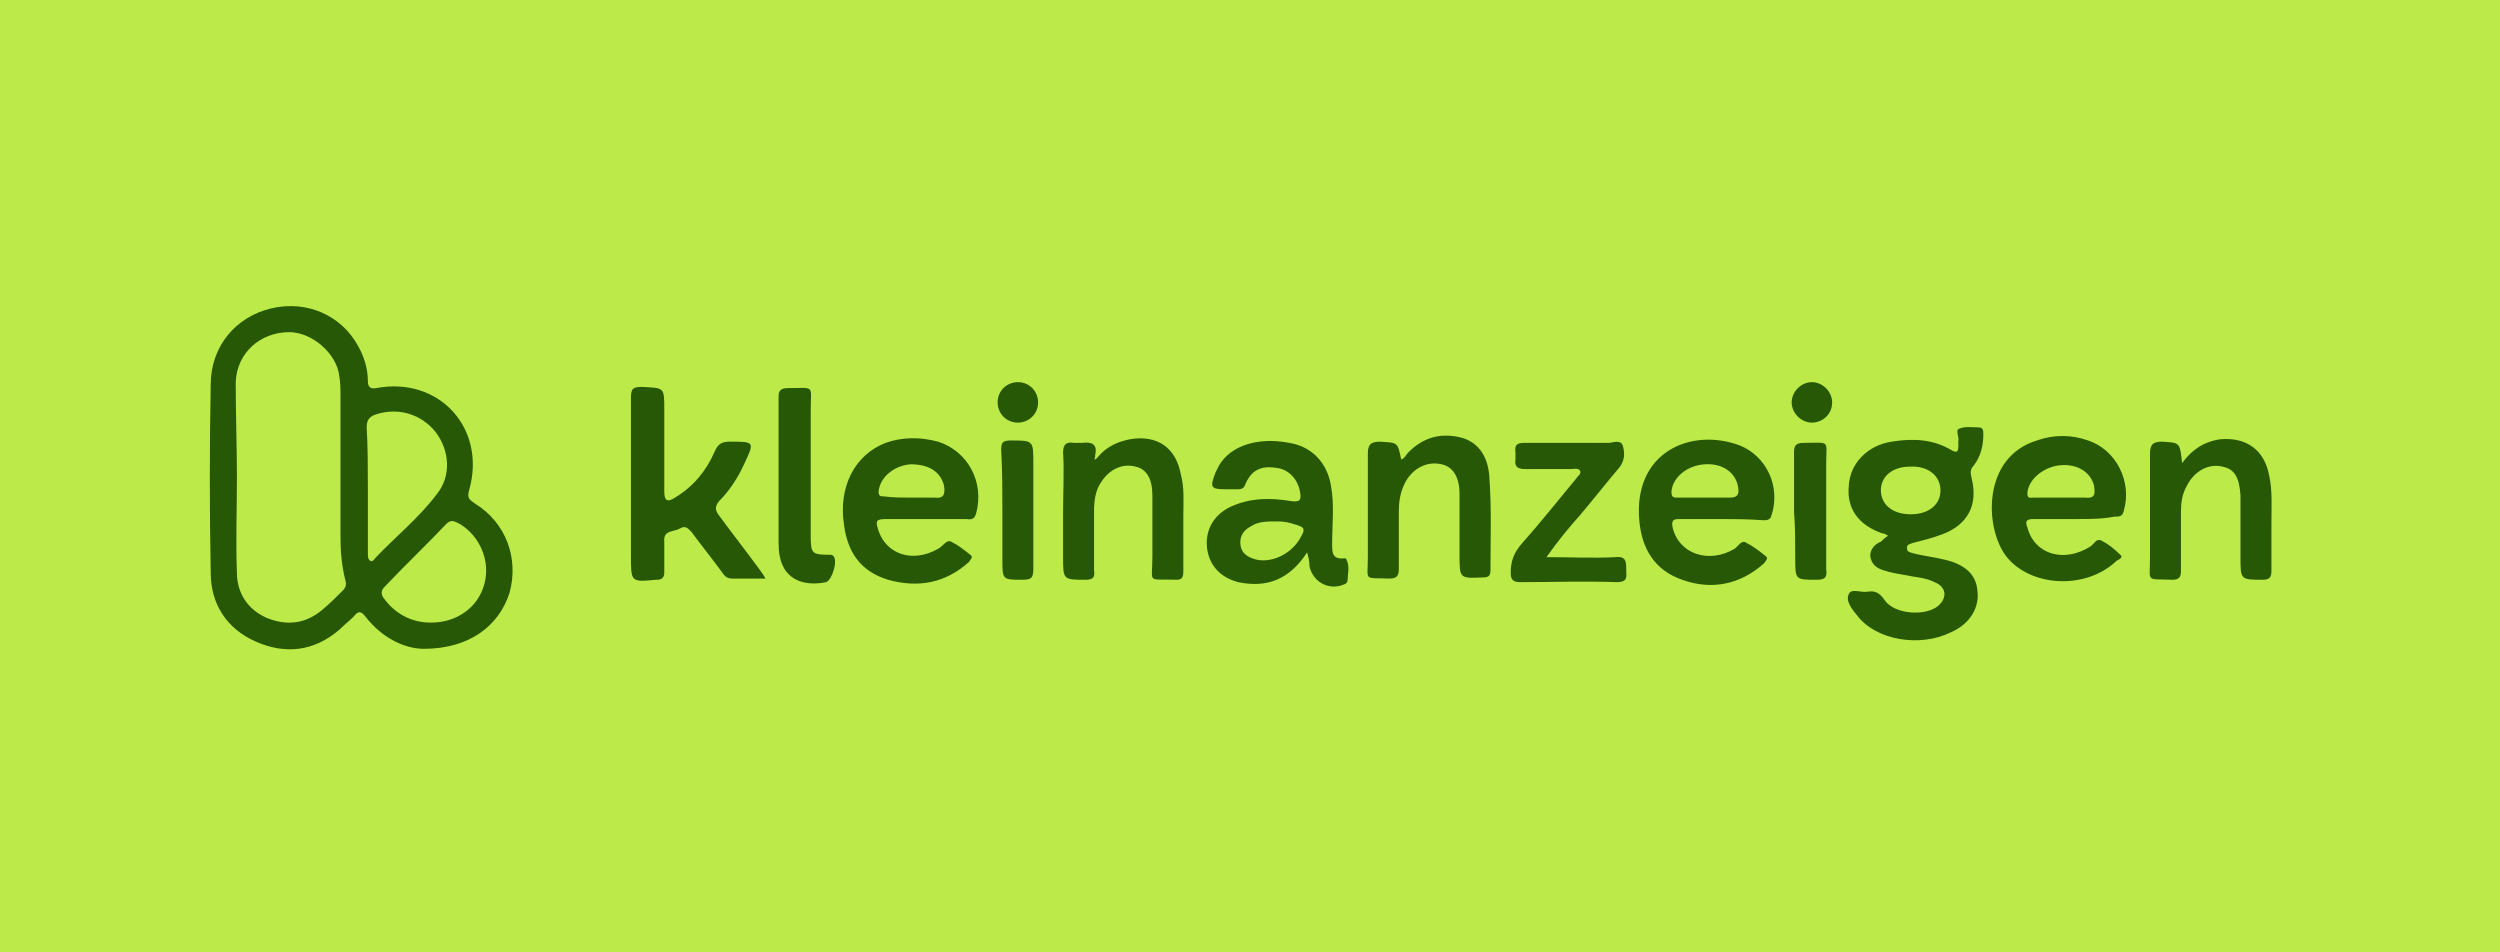
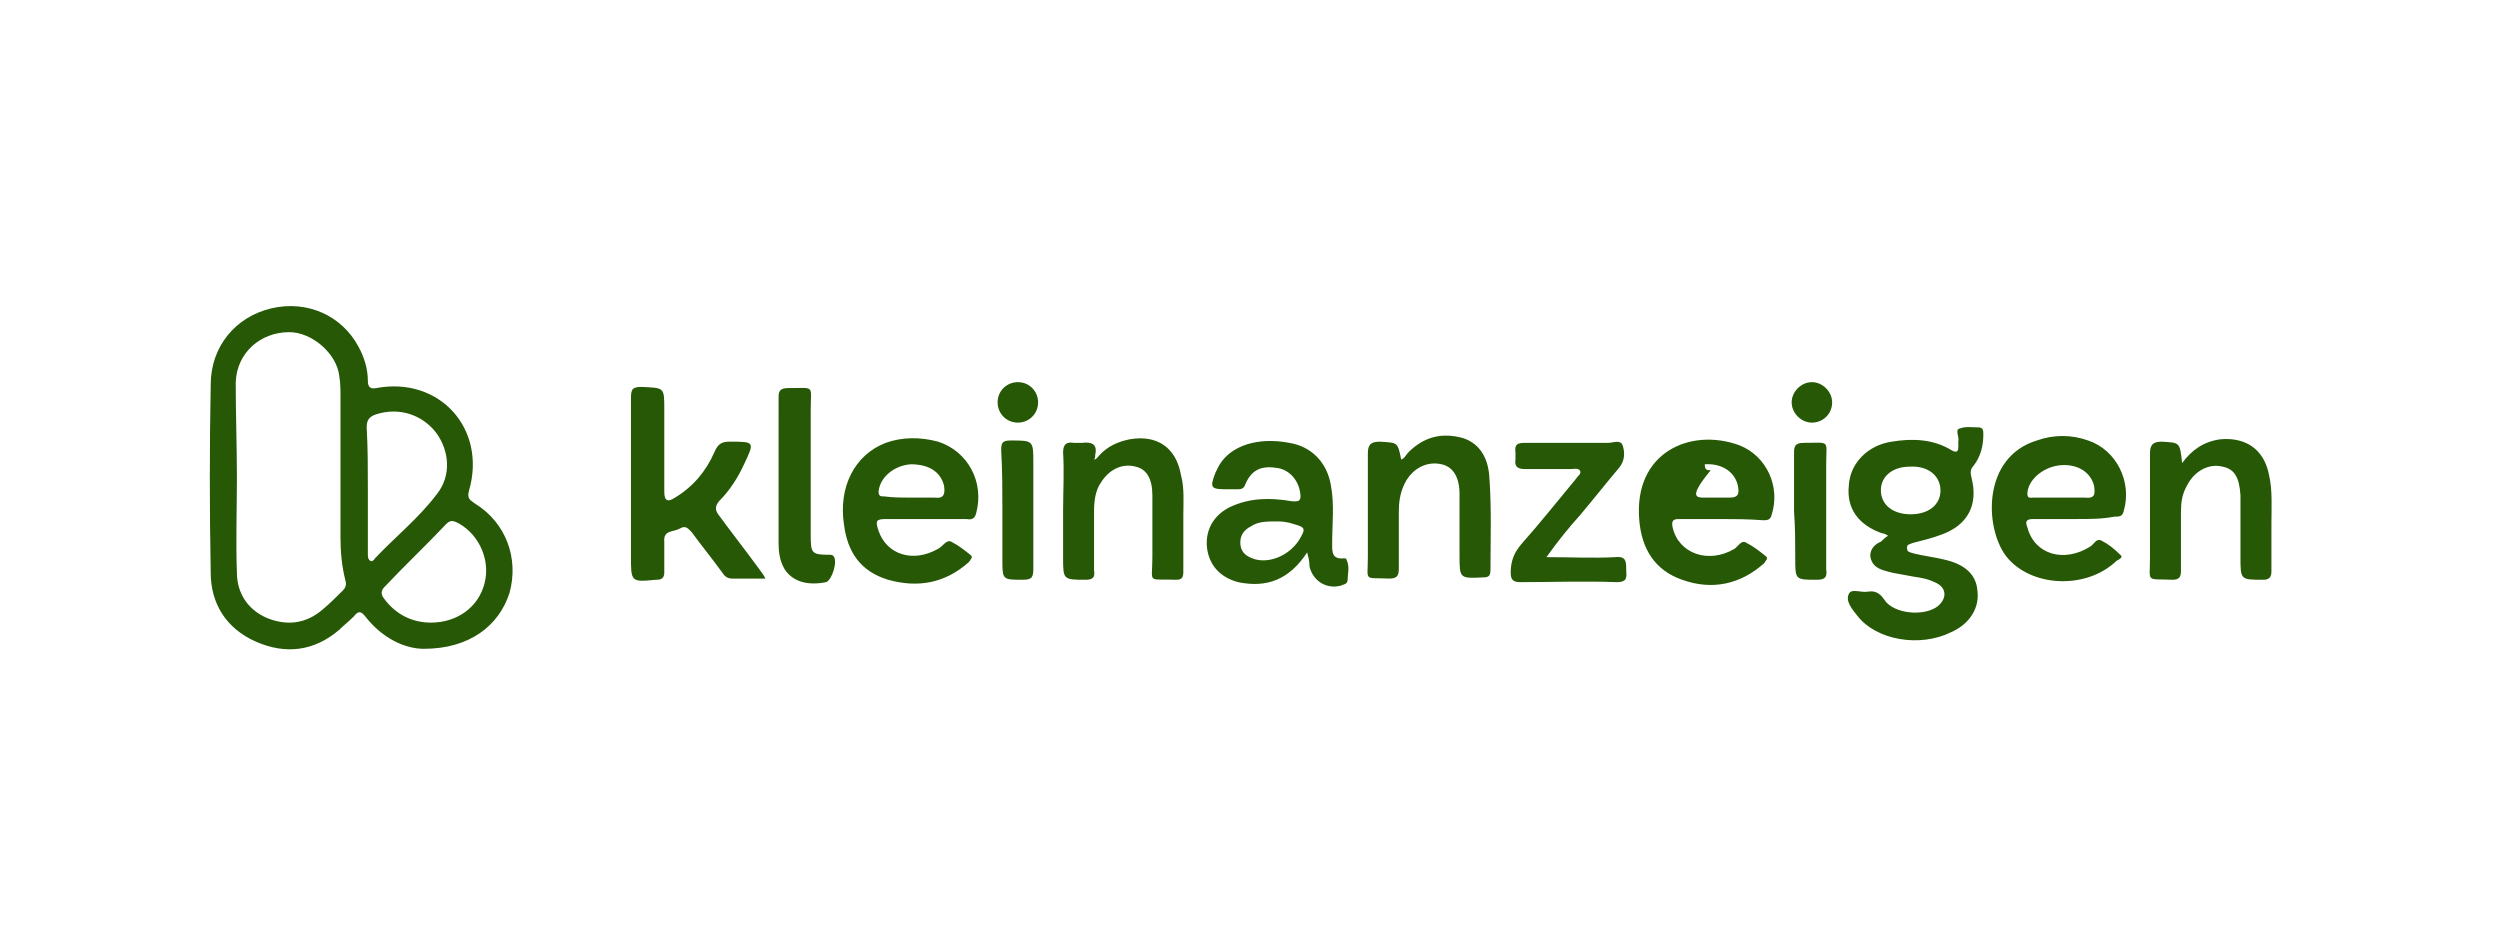
<svg xmlns="http://www.w3.org/2000/svg" version="1.1" id="Ebene_1" x="0px" y="0px" viewBox="0 0 210 80" style="enable-background:new 0 0 210 80;" xml:space="preserve">
  <style type="text/css">
	.st0{fill:#BCEA49;}
	.st1{fill:#265805;}
</style>
  <g id="Background">
</g>
-   <rect class="st0" width="210" height="80" />
-   <path class="st1" d="M35.6,54.5c-1.6,0-3.5-0.9-4.9-2.7c-0.4-0.5-0.6-0.5-1,0c-0.4,0.4-0.8,0.7-1.2,1.1c-2.1,1.8-4.5,2.1-7,1  c-2.5-1.1-3.8-3.2-3.8-5.8c-0.1-5.3-0.1-10.6,0-15.8c0-3.2,2.1-5.7,5.1-6.4c3-0.7,5.9,0.6,7.3,3.2c0.5,0.9,0.8,1.9,0.8,2.9  c0,0.5,0.2,0.7,0.7,0.6c5.3-1,9.3,3.4,7.8,8.6c-0.2,0.7,0.1,0.8,0.5,1.1c2.6,1.6,3.7,4.6,2.9,7.5C41.9,52.6,39.4,54.5,35.6,54.5z   M19.9,40.1c0,2.7-0.1,5.3,0,8c0,1.7,0.9,3.1,2.5,3.8c1.7,0.7,3.3,0.5,4.7-0.7c0.6-0.5,1.2-1.1,1.7-1.6c0.3-0.3,0.3-0.6,0.2-0.9  c-0.3-1.2-0.4-2.4-0.4-3.6c0-3.9,0-7.8,0-11.8c0-0.6,0-1.1-0.1-1.7c-0.2-1.9-2.3-3.7-4.2-3.7c-2.4,0-4.4,1.7-4.5,4.2  C19.8,34.8,19.9,37.5,19.9,40.1z M30.9,41.1C30.9,41.1,30.9,41.1,30.9,41.1c0,1.8,0,3.6,0,5.4c0,0.2,0,0.5,0.2,0.6  c0.1,0.1,0.3,0,0.4-0.2c1.7-1.8,3.7-3.4,5.2-5.4c1.2-1.5,1.1-3.6-0.1-5.2c-1.2-1.5-3.1-2.1-5-1.5c-0.6,0.2-0.8,0.5-0.8,1.1  C30.9,37.6,30.9,39.3,30.9,41.1z M36.2,52.3c2.2,0,4-1.3,4.5-3.3c0.5-1.9-0.4-4-2.1-5c-0.4-0.2-0.7-0.4-1.1,0  c-1.7,1.8-3.5,3.5-5.2,5.3c-0.3,0.3-0.3,0.6-0.1,0.9C33.2,51.6,34.6,52.3,36.2,52.3z M158.6,45c-0.2-0.1-0.3-0.2-0.5-0.2  c-2-0.7-3-2.1-2.8-4c0.1-1.9,1.6-3.4,3.6-3.7c1.8-0.3,3.5-0.2,5,0.7c0.5,0.3,0.6,0.1,0.6-0.3c0-0.1,0-0.3,0-0.4  c0.1-0.4-0.3-1,0.1-1.1c0.5-0.2,1-0.1,1.6-0.1c0.4,0,0.4,0.3,0.4,0.6c0,0.9-0.2,1.8-0.8,2.6c-0.3,0.3-0.3,0.6-0.2,1  c0.6,2.3-0.3,4-2.5,4.8c-0.8,0.3-1.6,0.5-2.4,0.7c-0.2,0.1-0.6,0.1-0.5,0.5c0,0.3,0.3,0.3,0.6,0.4c0.8,0.2,1.7,0.3,2.5,0.5  c1.8,0.4,2.7,1.3,2.8,2.6c0.2,1.4-0.6,2.8-2.2,3.5c-2.6,1.3-6.3,0.7-7.9-1.4c-0.4-0.5-1-1.2-0.7-1.8c0.2-0.5,1-0.1,1.6-0.2  c0.6-0.1,1,0.1,1.4,0.7c0.8,1.2,3.4,1.4,4.5,0.5c0.8-0.7,0.7-1.6-0.3-2c-0.8-0.4-1.6-0.4-2.5-0.6c-0.6-0.1-1.2-0.2-1.8-0.4  c-0.6-0.2-1-0.5-1.1-1.2c0-0.6,0.4-1,0.9-1.2C158.2,45.3,158.3,45.2,158.6,45z M160.5,43.2c1.5,0,2.5-0.8,2.5-2c0-1.2-1-2.1-2.6-2  c-1.3,0-2.3,0.7-2.4,1.8C157.9,42.3,158.9,43.2,160.5,43.2z M63.7,47.7c-1.1-1.5-2.2-2.9-3.3-4.4c-0.3-0.4-0.4-0.7,0-1.2  c0.9-0.9,1.6-2,2.1-3.1c0.9-1.9,0.9-1.9-1.2-1.9c-0.7,0-1,0.2-1.3,0.9c-0.7,1.6-1.8,2.9-3.3,3.8c-0.6,0.4-0.9,0.3-0.9-0.5  c0-2.3,0-4.6,0-6.9c0-1.9,0-1.8-1.9-1.9c-0.8,0-0.9,0.2-0.9,1c0,4.4,0,8.8,0,13.2c0,2.2,0,2.2,2.1,2c0,0,0.1,0,0.1,0  c0.4,0,0.6-0.2,0.6-0.6c0-0.9,0-1.7,0-2.6c-0.1-1,0.8-0.8,1.3-1.1c0.5-0.3,0.7,0,1,0.3c0.8,1.1,1.7,2.2,2.5,3.3  c0.2,0.3,0.4,0.6,0.9,0.6c0.9,0,1.7,0,2.8,0C64.1,48.2,63.9,48,63.7,47.7z M109.8,46.4c-1.5,2.3-3.4,3-5.8,2.5  c-1.5-0.4-2.4-1.4-2.6-2.8c-0.2-1.5,0.5-2.8,1.9-3.5c1.7-0.8,3.4-0.8,5.2-0.5c0.8,0.1,0.8-0.2,0.7-0.8c-0.2-1.1-1-1.9-2-2  c-1.3-0.2-2.1,0.2-2.6,1.4c-0.1,0.3-0.3,0.4-0.6,0.4c-0.3,0-0.6,0-0.9,0c-1.4,0-1.5-0.1-1-1.4c0.1-0.2,0.2-0.4,0.3-0.6  c1-1.7,3.3-2.4,5.9-1.9c1.9,0.3,3.2,1.7,3.5,3.6c0.3,1.6,0.1,3.2,0.1,4.9c0,0.7,0,1.3,1,1.2c0.1,0,0.2,0,0.2,0.1  c0.3,0.6,0.1,1.2,0.1,1.7c0,0.4-0.4,0.4-0.6,0.5c-1.2,0.3-2.3-0.4-2.6-1.6C110,47.1,109.9,46.8,109.8,46.4z M107.3,43.8  c-0.9,0-1.6,0-2.2,0.4c-0.6,0.3-1,0.8-0.9,1.6c0.1,0.7,0.6,1,1.3,1.2c1.3,0.3,2.8-0.4,3.6-1.6c0.6-1,0.6-1.1-0.5-1.4  C108,43.8,107.5,43.8,107.3,43.8z M77.8,43.6c-1.1,0-2.2,0-3.3,0c-0.9,0-1,0.1-0.7,1c0.7,2,2.9,2.7,5,1.5c0.4-0.2,0.7-0.8,1.1-0.6  c0.6,0.3,1.1,0.7,1.6,1.1c0.3,0.2,0,0.4-0.1,0.6c-2,1.8-4.3,2.2-6.8,1.5c-2.3-0.7-3.4-2.3-3.7-4.6c-0.5-3.2,0.9-5.9,3.5-6.9  c1.4-0.5,2.9-0.5,4.4-0.1c2.5,0.8,3.9,3.4,3.2,6c-0.1,0.4-0.3,0.6-0.8,0.5C80.1,43.6,79,43.6,77.8,43.6  C77.8,43.6,77.8,43.6,77.8,43.6z M76.5,41.8C76.5,41.8,76.5,41.8,76.5,41.8c0.7,0,1.4,0,2,0c0.8,0.1,0.9-0.3,0.8-1  C79,39.6,78,39,76.5,39c-1.4,0.1-2.6,1.1-2.7,2.3c0,0.4,0.2,0.4,0.5,0.4C75,41.8,75.8,41.8,76.5,41.8z M144.5,43.6  c-1.2,0-2.3,0-3.5,0c-0.5,0-0.6,0.2-0.5,0.7c0.5,2.2,3,3.1,5.2,1.8c0.3-0.2,0.6-0.8,1-0.5c0.6,0.3,1.1,0.7,1.6,1.1  c0.3,0.2,0,0.4-0.1,0.6c-2,1.8-4.4,2.3-6.9,1.4c-2.3-0.8-3.4-2.6-3.6-5c-0.5-5.7,4.3-7.8,8.4-6.3c2.3,0.9,3.5,3.5,2.7,5.9  c-0.1,0.4-0.4,0.4-0.7,0.4C146.8,43.6,145.6,43.6,144.5,43.6C144.5,43.6,144.5,43.6,144.5,43.6z M143.2,41.8c0.7,0,1.4,0,2.1,0  c0.7,0,0.8-0.3,0.7-0.9c-0.2-1.2-1.3-2-2.8-1.9c-1.5,0.1-2.7,1.1-2.8,2.3c0,0.5,0.2,0.5,0.5,0.5C141.8,41.8,142.5,41.8,143.2,41.8z   M174.3,43.6c-1.2,0-2.3,0-3.5,0c-0.6,0-0.7,0.2-0.5,0.7c0.6,2.3,3.1,3,5.3,1.6c0.3-0.2,0.5-0.7,0.9-0.5c0.6,0.3,1.1,0.7,1.6,1.2  c0.3,0.2-0.1,0.4-0.3,0.5c-2.6,2.5-7.3,2.2-9.3-0.4c-1.8-2.4-2-8.3,2.6-9.7c1.4-0.5,2.9-0.5,4.3,0c2.4,0.8,3.7,3.5,3,5.9  c-0.1,0.5-0.4,0.5-0.8,0.5C176.6,43.6,175.5,43.6,174.3,43.6C174.3,43.6,174.3,43.6,174.3,43.6z M173.1,41.8  C173.1,41.8,173.1,41.8,173.1,41.8c0.7,0,1.4,0,2,0c0.9,0.1,0.9-0.3,0.8-1c-0.3-1.2-1.5-1.9-3-1.7c-1.4,0.2-2.6,1.3-2.6,2.4  c0,0.4,0.3,0.3,0.5,0.3C171.6,41.8,172.3,41.8,173.1,41.8z M89.3,46.8c0,1.9,0,1.9,1.9,1.9c0.6,0,0.8-0.2,0.7-0.8c0-1.6,0-3.2,0-4.9  c0-0.9,0.1-1.8,0.6-2.5c0.7-1.1,1.8-1.6,2.9-1.3c0.9,0.2,1.4,1,1.4,2.4c0,1.7,0,3.5,0,5.2c0,2.3-0.5,1.8,2,1.9  c0.5,0,0.6-0.2,0.6-0.7c0-1.6,0-3.1,0-4.7c0-1.1,0.1-2.3-0.2-3.4c-0.4-2.3-2-3.4-4.3-3c-1,0.2-1.9,0.6-2.6,1.4  c-0.1,0.1-0.2,0.3-0.4,0.3C92,38.5,92,38.3,92,38.2c0.2-0.9-0.3-1.1-1.1-1c-0.2,0-0.5,0-0.7,0c-0.6-0.1-0.9,0.1-0.9,0.8  c0.1,1.6,0,3.3,0,5C89.3,44.2,89.3,45.5,89.3,46.8z M181.6,37.1c-0.8,0-1,0.3-1,1c0,2.9,0,5.8,0,8.7c0,2.2-0.4,1.8,1.9,1.9  c0.5,0,0.7-0.2,0.7-0.7c0-1.7,0-3.3,0-5c0-0.8,0.1-1.5,0.5-2.2c0.6-1.2,1.8-1.9,3-1.6c1,0.2,1.4,0.9,1.5,2.4c0,1.7,0,3.5,0,5.2  c0,1.9,0,1.9,1.9,1.9c0.5,0,0.7-0.2,0.7-0.7c0-1.3,0-2.7,0-4c0-1.4,0.1-2.8-0.2-4.1c-0.4-2.1-1.9-3.2-4.1-3c-1.4,0.2-2.4,0.9-3.2,2  C183.1,37.1,183.1,37.2,181.6,37.1z M115.9,37.1c-0.8,0-1,0.3-1,1c0,2.9,0,5.8,0,8.7c0,2.1-0.4,1.7,1.8,1.8c0.6,0,0.8-0.2,0.8-0.8  c0-1.6,0-3.2,0-4.8c0-0.8,0.1-1.6,0.5-2.4c0.6-1.2,1.8-1.9,3.1-1.6c0.9,0.2,1.5,1,1.5,2.5c0,1.7,0,3.4,0,5.1c0,2,0,2,2,1.9  c0.4,0,0.6-0.1,0.6-0.6c0-2.6,0.1-5.2-0.1-7.9c-0.1-1.4-0.7-2.7-2.2-3.2c-1.8-0.5-3.3-0.1-4.6,1.2c-0.2,0.2-0.3,0.5-0.6,0.6  C117.4,37.1,117.4,37.2,115.9,37.1z M132.7,43.3c1.1-1.3,2.2-2.7,3.3-4c0.5-0.6,0.5-1.3,0.3-1.9c-0.2-0.5-0.8-0.2-1.2-0.2  c-2.3,0-4.7,0-7,0c-0.6,0-0.9,0.1-0.8,0.8c0,0.2,0,0.4,0,0.6c-0.1,0.6,0.2,0.8,0.8,0.8c1.3,0,2.6,0,3.9,0c0.2,0,0.5-0.1,0.7,0.1  c0.2,0.3-0.2,0.5-0.3,0.7c-1.5,1.8-3,3.7-4.6,5.5c-0.6,0.7-0.9,1.4-0.9,2.4c0,0.6,0.2,0.8,0.8,0.8c2.7,0,5.4-0.1,8.1,0  c1,0,0.8-0.5,0.8-1.1c0-0.6,0-1.1-0.9-1c-1.9,0.1-3.7,0-5.8,0C130.9,45.4,131.8,44.3,132.7,43.3z M65.4,39.5c0,2,0,4.1,0,6.1  c0,0.8,0.1,1.5,0.5,2.2c0.7,1.1,2,1.4,3.5,1.1c0.5-0.2,1-1.8,0.6-2.2c-0.1-0.1-0.2-0.1-0.3-0.1c-1.5,0-1.6-0.1-1.6-1.6  c0-3.5,0-7.1,0-10.6c0-2.1,0.4-1.8-1.9-1.8c-0.6,0-0.8,0.2-0.8,0.7C65.4,35.4,65.4,37.5,65.4,39.5C65.4,39.5,65.4,39.5,65.4,39.5z   M84.2,42.8c0,1.4,0,2.8,0,4.2c0,1.7,0,1.7,1.7,1.7c0.8,0,0.9-0.2,0.9-1c0-2.9,0-5.8,0-8.8c0-1.9,0-1.9-1.9-1.9  c-0.7,0-0.8,0.2-0.8,0.8C84.2,39.6,84.2,41.2,84.2,42.8C84.2,42.8,84.2,42.8,84.2,42.8z M150.8,46.9c0,1.8,0,1.8,1.8,1.8  c0.7,0,0.9-0.2,0.8-0.9c0-2.9,0-5.9,0-8.8c0-2.1,0.4-1.8-1.9-1.8c-0.7,0-0.8,0.3-0.8,0.8c0,1.6,0,3.3,0,5  C150.8,44.3,150.8,45.6,150.8,46.9z M152.2,32.1c-0.9,0-1.7,0.8-1.7,1.7c0,0.9,0.8,1.7,1.7,1.7c0.9,0,1.7-0.7,1.7-1.7  C153.9,32.9,153.1,32.1,152.2,32.1z M87.2,33.8c0-0.9-0.7-1.7-1.7-1.7c-0.9,0-1.7,0.7-1.7,1.7c0,0.9,0.7,1.7,1.7,1.7  C86.4,35.5,87.2,34.8,87.2,33.8z" />
+   <path class="st1" d="M35.6,54.5c-1.6,0-3.5-0.9-4.9-2.7c-0.4-0.5-0.6-0.5-1,0c-0.4,0.4-0.8,0.7-1.2,1.1c-2.1,1.8-4.5,2.1-7,1  c-2.5-1.1-3.8-3.2-3.8-5.8c-0.1-5.3-0.1-10.6,0-15.8c0-3.2,2.1-5.7,5.1-6.4c3-0.7,5.9,0.6,7.3,3.2c0.5,0.9,0.8,1.9,0.8,2.9  c0,0.5,0.2,0.7,0.7,0.6c5.3-1,9.3,3.4,7.8,8.6c-0.2,0.7,0.1,0.8,0.5,1.1c2.6,1.6,3.7,4.6,2.9,7.5C41.9,52.6,39.4,54.5,35.6,54.5z   M19.9,40.1c0,2.7-0.1,5.3,0,8c0,1.7,0.9,3.1,2.5,3.8c1.7,0.7,3.3,0.5,4.7-0.7c0.6-0.5,1.2-1.1,1.7-1.6c0.3-0.3,0.3-0.6,0.2-0.9  c-0.3-1.2-0.4-2.4-0.4-3.6c0-3.9,0-7.8,0-11.8c0-0.6,0-1.1-0.1-1.7c-0.2-1.9-2.3-3.7-4.2-3.7c-2.4,0-4.4,1.7-4.5,4.2  C19.8,34.8,19.9,37.5,19.9,40.1z M30.9,41.1C30.9,41.1,30.9,41.1,30.9,41.1c0,1.8,0,3.6,0,5.4c0,0.2,0,0.5,0.2,0.6  c0.1,0.1,0.3,0,0.4-0.2c1.7-1.8,3.7-3.4,5.2-5.4c1.2-1.5,1.1-3.6-0.1-5.2c-1.2-1.5-3.1-2.1-5-1.5c-0.6,0.2-0.8,0.5-0.8,1.1  C30.9,37.6,30.9,39.3,30.9,41.1z M36.2,52.3c2.2,0,4-1.3,4.5-3.3c0.5-1.9-0.4-4-2.1-5c-0.4-0.2-0.7-0.4-1.1,0  c-1.7,1.8-3.5,3.5-5.2,5.3c-0.3,0.3-0.3,0.6-0.1,0.9C33.2,51.6,34.6,52.3,36.2,52.3z M158.6,45c-0.2-0.1-0.3-0.2-0.5-0.2  c-2-0.7-3-2.1-2.8-4c0.1-1.9,1.6-3.4,3.6-3.7c1.8-0.3,3.5-0.2,5,0.7c0.5,0.3,0.6,0.1,0.6-0.3c0-0.1,0-0.3,0-0.4  c0.1-0.4-0.3-1,0.1-1.1c0.5-0.2,1-0.1,1.6-0.1c0.4,0,0.4,0.3,0.4,0.6c0,0.9-0.2,1.8-0.8,2.6c-0.3,0.3-0.3,0.6-0.2,1  c0.6,2.3-0.3,4-2.5,4.8c-0.8,0.3-1.6,0.5-2.4,0.7c-0.2,0.1-0.6,0.1-0.5,0.5c0,0.3,0.3,0.3,0.6,0.4c0.8,0.2,1.7,0.3,2.5,0.5  c1.8,0.4,2.7,1.3,2.8,2.6c0.2,1.4-0.6,2.8-2.2,3.5c-2.6,1.3-6.3,0.7-7.9-1.4c-0.4-0.5-1-1.2-0.7-1.8c0.2-0.5,1-0.1,1.6-0.2  c0.6-0.1,1,0.1,1.4,0.7c0.8,1.2,3.4,1.4,4.5,0.5c0.8-0.7,0.7-1.6-0.3-2c-0.8-0.4-1.6-0.4-2.5-0.6c-0.6-0.1-1.2-0.2-1.8-0.4  c-0.6-0.2-1-0.5-1.1-1.2c0-0.6,0.4-1,0.9-1.2C158.2,45.3,158.3,45.2,158.6,45z M160.5,43.2c1.5,0,2.5-0.8,2.5-2c0-1.2-1-2.1-2.6-2  c-1.3,0-2.3,0.7-2.4,1.8C157.9,42.3,158.9,43.2,160.5,43.2z M63.7,47.7c-1.1-1.5-2.2-2.9-3.3-4.4c-0.3-0.4-0.4-0.7,0-1.2  c0.9-0.9,1.6-2,2.1-3.1c0.9-1.9,0.9-1.9-1.2-1.9c-0.7,0-1,0.2-1.3,0.9c-0.7,1.6-1.8,2.9-3.3,3.8c-0.6,0.4-0.9,0.3-0.9-0.5  c0-2.3,0-4.6,0-6.9c0-1.9,0-1.8-1.9-1.9c-0.8,0-0.9,0.2-0.9,1c0,4.4,0,8.8,0,13.2c0,2.2,0,2.2,2.1,2c0,0,0.1,0,0.1,0  c0.4,0,0.6-0.2,0.6-0.6c0-0.9,0-1.7,0-2.6c-0.1-1,0.8-0.8,1.3-1.1c0.5-0.3,0.7,0,1,0.3c0.8,1.1,1.7,2.2,2.5,3.3  c0.2,0.3,0.4,0.6,0.9,0.6c0.9,0,1.7,0,2.8,0C64.1,48.2,63.9,48,63.7,47.7z M109.8,46.4c-1.5,2.3-3.4,3-5.8,2.5  c-1.5-0.4-2.4-1.4-2.6-2.8c-0.2-1.5,0.5-2.8,1.9-3.5c1.7-0.8,3.4-0.8,5.2-0.5c0.8,0.1,0.8-0.2,0.7-0.8c-0.2-1.1-1-1.9-2-2  c-1.3-0.2-2.1,0.2-2.6,1.4c-0.1,0.3-0.3,0.4-0.6,0.4c-0.3,0-0.6,0-0.9,0c-1.4,0-1.5-0.1-1-1.4c0.1-0.2,0.2-0.4,0.3-0.6  c1-1.7,3.3-2.4,5.9-1.9c1.9,0.3,3.2,1.7,3.5,3.6c0.3,1.6,0.1,3.2,0.1,4.9c0,0.7,0,1.3,1,1.2c0.1,0,0.2,0,0.2,0.1  c0.3,0.6,0.1,1.2,0.1,1.7c0,0.4-0.4,0.4-0.6,0.5c-1.2,0.3-2.3-0.4-2.6-1.6C110,47.1,109.9,46.8,109.8,46.4z M107.3,43.8  c-0.9,0-1.6,0-2.2,0.4c-0.6,0.3-1,0.8-0.9,1.6c0.1,0.7,0.6,1,1.3,1.2c1.3,0.3,2.8-0.4,3.6-1.6c0.6-1,0.6-1.1-0.5-1.4  C108,43.8,107.5,43.8,107.3,43.8z M77.8,43.6c-1.1,0-2.2,0-3.3,0c-0.9,0-1,0.1-0.7,1c0.7,2,2.9,2.7,5,1.5c0.4-0.2,0.7-0.8,1.1-0.6  c0.6,0.3,1.1,0.7,1.6,1.1c0.3,0.2,0,0.4-0.1,0.6c-2,1.8-4.3,2.2-6.8,1.5c-2.3-0.7-3.4-2.3-3.7-4.6c-0.5-3.2,0.9-5.9,3.5-6.9  c1.4-0.5,2.9-0.5,4.4-0.1c2.5,0.8,3.9,3.4,3.2,6c-0.1,0.4-0.3,0.6-0.8,0.5C80.1,43.6,79,43.6,77.8,43.6  C77.8,43.6,77.8,43.6,77.8,43.6z M76.5,41.8C76.5,41.8,76.5,41.8,76.5,41.8c0.7,0,1.4,0,2,0c0.8,0.1,0.9-0.3,0.8-1  C79,39.6,78,39,76.5,39c-1.4,0.1-2.6,1.1-2.7,2.3c0,0.4,0.2,0.4,0.5,0.4C75,41.8,75.8,41.8,76.5,41.8z M144.5,43.6  c-1.2,0-2.3,0-3.5,0c-0.5,0-0.6,0.2-0.5,0.7c0.5,2.2,3,3.1,5.2,1.8c0.3-0.2,0.6-0.8,1-0.5c0.6,0.3,1.1,0.7,1.6,1.1  c0.3,0.2,0,0.4-0.1,0.6c-2,1.8-4.4,2.3-6.9,1.4c-2.3-0.8-3.4-2.6-3.6-5c-0.5-5.7,4.3-7.8,8.4-6.3c2.3,0.9,3.5,3.5,2.7,5.9  c-0.1,0.4-0.4,0.4-0.7,0.4C146.8,43.6,145.6,43.6,144.5,43.6C144.5,43.6,144.5,43.6,144.5,43.6z M143.2,41.8c0.7,0,1.4,0,2.1,0  c0.7,0,0.8-0.3,0.7-0.9c-0.2-1.2-1.3-2-2.8-1.9c0,0.5,0.2,0.5,0.5,0.5C141.8,41.8,142.5,41.8,143.2,41.8z   M174.3,43.6c-1.2,0-2.3,0-3.5,0c-0.6,0-0.7,0.2-0.5,0.7c0.6,2.3,3.1,3,5.3,1.6c0.3-0.2,0.5-0.7,0.9-0.5c0.6,0.3,1.1,0.7,1.6,1.2  c0.3,0.2-0.1,0.4-0.3,0.5c-2.6,2.5-7.3,2.2-9.3-0.4c-1.8-2.4-2-8.3,2.6-9.7c1.4-0.5,2.9-0.5,4.3,0c2.4,0.8,3.7,3.5,3,5.9  c-0.1,0.5-0.4,0.5-0.8,0.5C176.6,43.6,175.5,43.6,174.3,43.6C174.3,43.6,174.3,43.6,174.3,43.6z M173.1,41.8  C173.1,41.8,173.1,41.8,173.1,41.8c0.7,0,1.4,0,2,0c0.9,0.1,0.9-0.3,0.8-1c-0.3-1.2-1.5-1.9-3-1.7c-1.4,0.2-2.6,1.3-2.6,2.4  c0,0.4,0.3,0.3,0.5,0.3C171.6,41.8,172.3,41.8,173.1,41.8z M89.3,46.8c0,1.9,0,1.9,1.9,1.9c0.6,0,0.8-0.2,0.7-0.8c0-1.6,0-3.2,0-4.9  c0-0.9,0.1-1.8,0.6-2.5c0.7-1.1,1.8-1.6,2.9-1.3c0.9,0.2,1.4,1,1.4,2.4c0,1.7,0,3.5,0,5.2c0,2.3-0.5,1.8,2,1.9  c0.5,0,0.6-0.2,0.6-0.7c0-1.6,0-3.1,0-4.7c0-1.1,0.1-2.3-0.2-3.4c-0.4-2.3-2-3.4-4.3-3c-1,0.2-1.9,0.6-2.6,1.4  c-0.1,0.1-0.2,0.3-0.4,0.3C92,38.5,92,38.3,92,38.2c0.2-0.9-0.3-1.1-1.1-1c-0.2,0-0.5,0-0.7,0c-0.6-0.1-0.9,0.1-0.9,0.8  c0.1,1.6,0,3.3,0,5C89.3,44.2,89.3,45.5,89.3,46.8z M181.6,37.1c-0.8,0-1,0.3-1,1c0,2.9,0,5.8,0,8.7c0,2.2-0.4,1.8,1.9,1.9  c0.5,0,0.7-0.2,0.7-0.7c0-1.7,0-3.3,0-5c0-0.8,0.1-1.5,0.5-2.2c0.6-1.2,1.8-1.9,3-1.6c1,0.2,1.4,0.9,1.5,2.4c0,1.7,0,3.5,0,5.2  c0,1.9,0,1.9,1.9,1.9c0.5,0,0.7-0.2,0.7-0.7c0-1.3,0-2.7,0-4c0-1.4,0.1-2.8-0.2-4.1c-0.4-2.1-1.9-3.2-4.1-3c-1.4,0.2-2.4,0.9-3.2,2  C183.1,37.1,183.1,37.2,181.6,37.1z M115.9,37.1c-0.8,0-1,0.3-1,1c0,2.9,0,5.8,0,8.7c0,2.1-0.4,1.7,1.8,1.8c0.6,0,0.8-0.2,0.8-0.8  c0-1.6,0-3.2,0-4.8c0-0.8,0.1-1.6,0.5-2.4c0.6-1.2,1.8-1.9,3.1-1.6c0.9,0.2,1.5,1,1.5,2.5c0,1.7,0,3.4,0,5.1c0,2,0,2,2,1.9  c0.4,0,0.6-0.1,0.6-0.6c0-2.6,0.1-5.2-0.1-7.9c-0.1-1.4-0.7-2.7-2.2-3.2c-1.8-0.5-3.3-0.1-4.6,1.2c-0.2,0.2-0.3,0.5-0.6,0.6  C117.4,37.1,117.4,37.2,115.9,37.1z M132.7,43.3c1.1-1.3,2.2-2.7,3.3-4c0.5-0.6,0.5-1.3,0.3-1.9c-0.2-0.5-0.8-0.2-1.2-0.2  c-2.3,0-4.7,0-7,0c-0.6,0-0.9,0.1-0.8,0.8c0,0.2,0,0.4,0,0.6c-0.1,0.6,0.2,0.8,0.8,0.8c1.3,0,2.6,0,3.9,0c0.2,0,0.5-0.1,0.7,0.1  c0.2,0.3-0.2,0.5-0.3,0.7c-1.5,1.8-3,3.7-4.6,5.5c-0.6,0.7-0.9,1.4-0.9,2.4c0,0.6,0.2,0.8,0.8,0.8c2.7,0,5.4-0.1,8.1,0  c1,0,0.8-0.5,0.8-1.1c0-0.6,0-1.1-0.9-1c-1.9,0.1-3.7,0-5.8,0C130.9,45.4,131.8,44.3,132.7,43.3z M65.4,39.5c0,2,0,4.1,0,6.1  c0,0.8,0.1,1.5,0.5,2.2c0.7,1.1,2,1.4,3.5,1.1c0.5-0.2,1-1.8,0.6-2.2c-0.1-0.1-0.2-0.1-0.3-0.1c-1.5,0-1.6-0.1-1.6-1.6  c0-3.5,0-7.1,0-10.6c0-2.1,0.4-1.8-1.9-1.8c-0.6,0-0.8,0.2-0.8,0.7C65.4,35.4,65.4,37.5,65.4,39.5C65.4,39.5,65.4,39.5,65.4,39.5z   M84.2,42.8c0,1.4,0,2.8,0,4.2c0,1.7,0,1.7,1.7,1.7c0.8,0,0.9-0.2,0.9-1c0-2.9,0-5.8,0-8.8c0-1.9,0-1.9-1.9-1.9  c-0.7,0-0.8,0.2-0.8,0.8C84.2,39.6,84.2,41.2,84.2,42.8C84.2,42.8,84.2,42.8,84.2,42.8z M150.8,46.9c0,1.8,0,1.8,1.8,1.8  c0.7,0,0.9-0.2,0.8-0.9c0-2.9,0-5.9,0-8.8c0-2.1,0.4-1.8-1.9-1.8c-0.7,0-0.8,0.3-0.8,0.8c0,1.6,0,3.3,0,5  C150.8,44.3,150.8,45.6,150.8,46.9z M152.2,32.1c-0.9,0-1.7,0.8-1.7,1.7c0,0.9,0.8,1.7,1.7,1.7c0.9,0,1.7-0.7,1.7-1.7  C153.9,32.9,153.1,32.1,152.2,32.1z M87.2,33.8c0-0.9-0.7-1.7-1.7-1.7c-0.9,0-1.7,0.7-1.7,1.7c0,0.9,0.7,1.7,1.7,1.7  C86.4,35.5,87.2,34.8,87.2,33.8z" />
</svg>